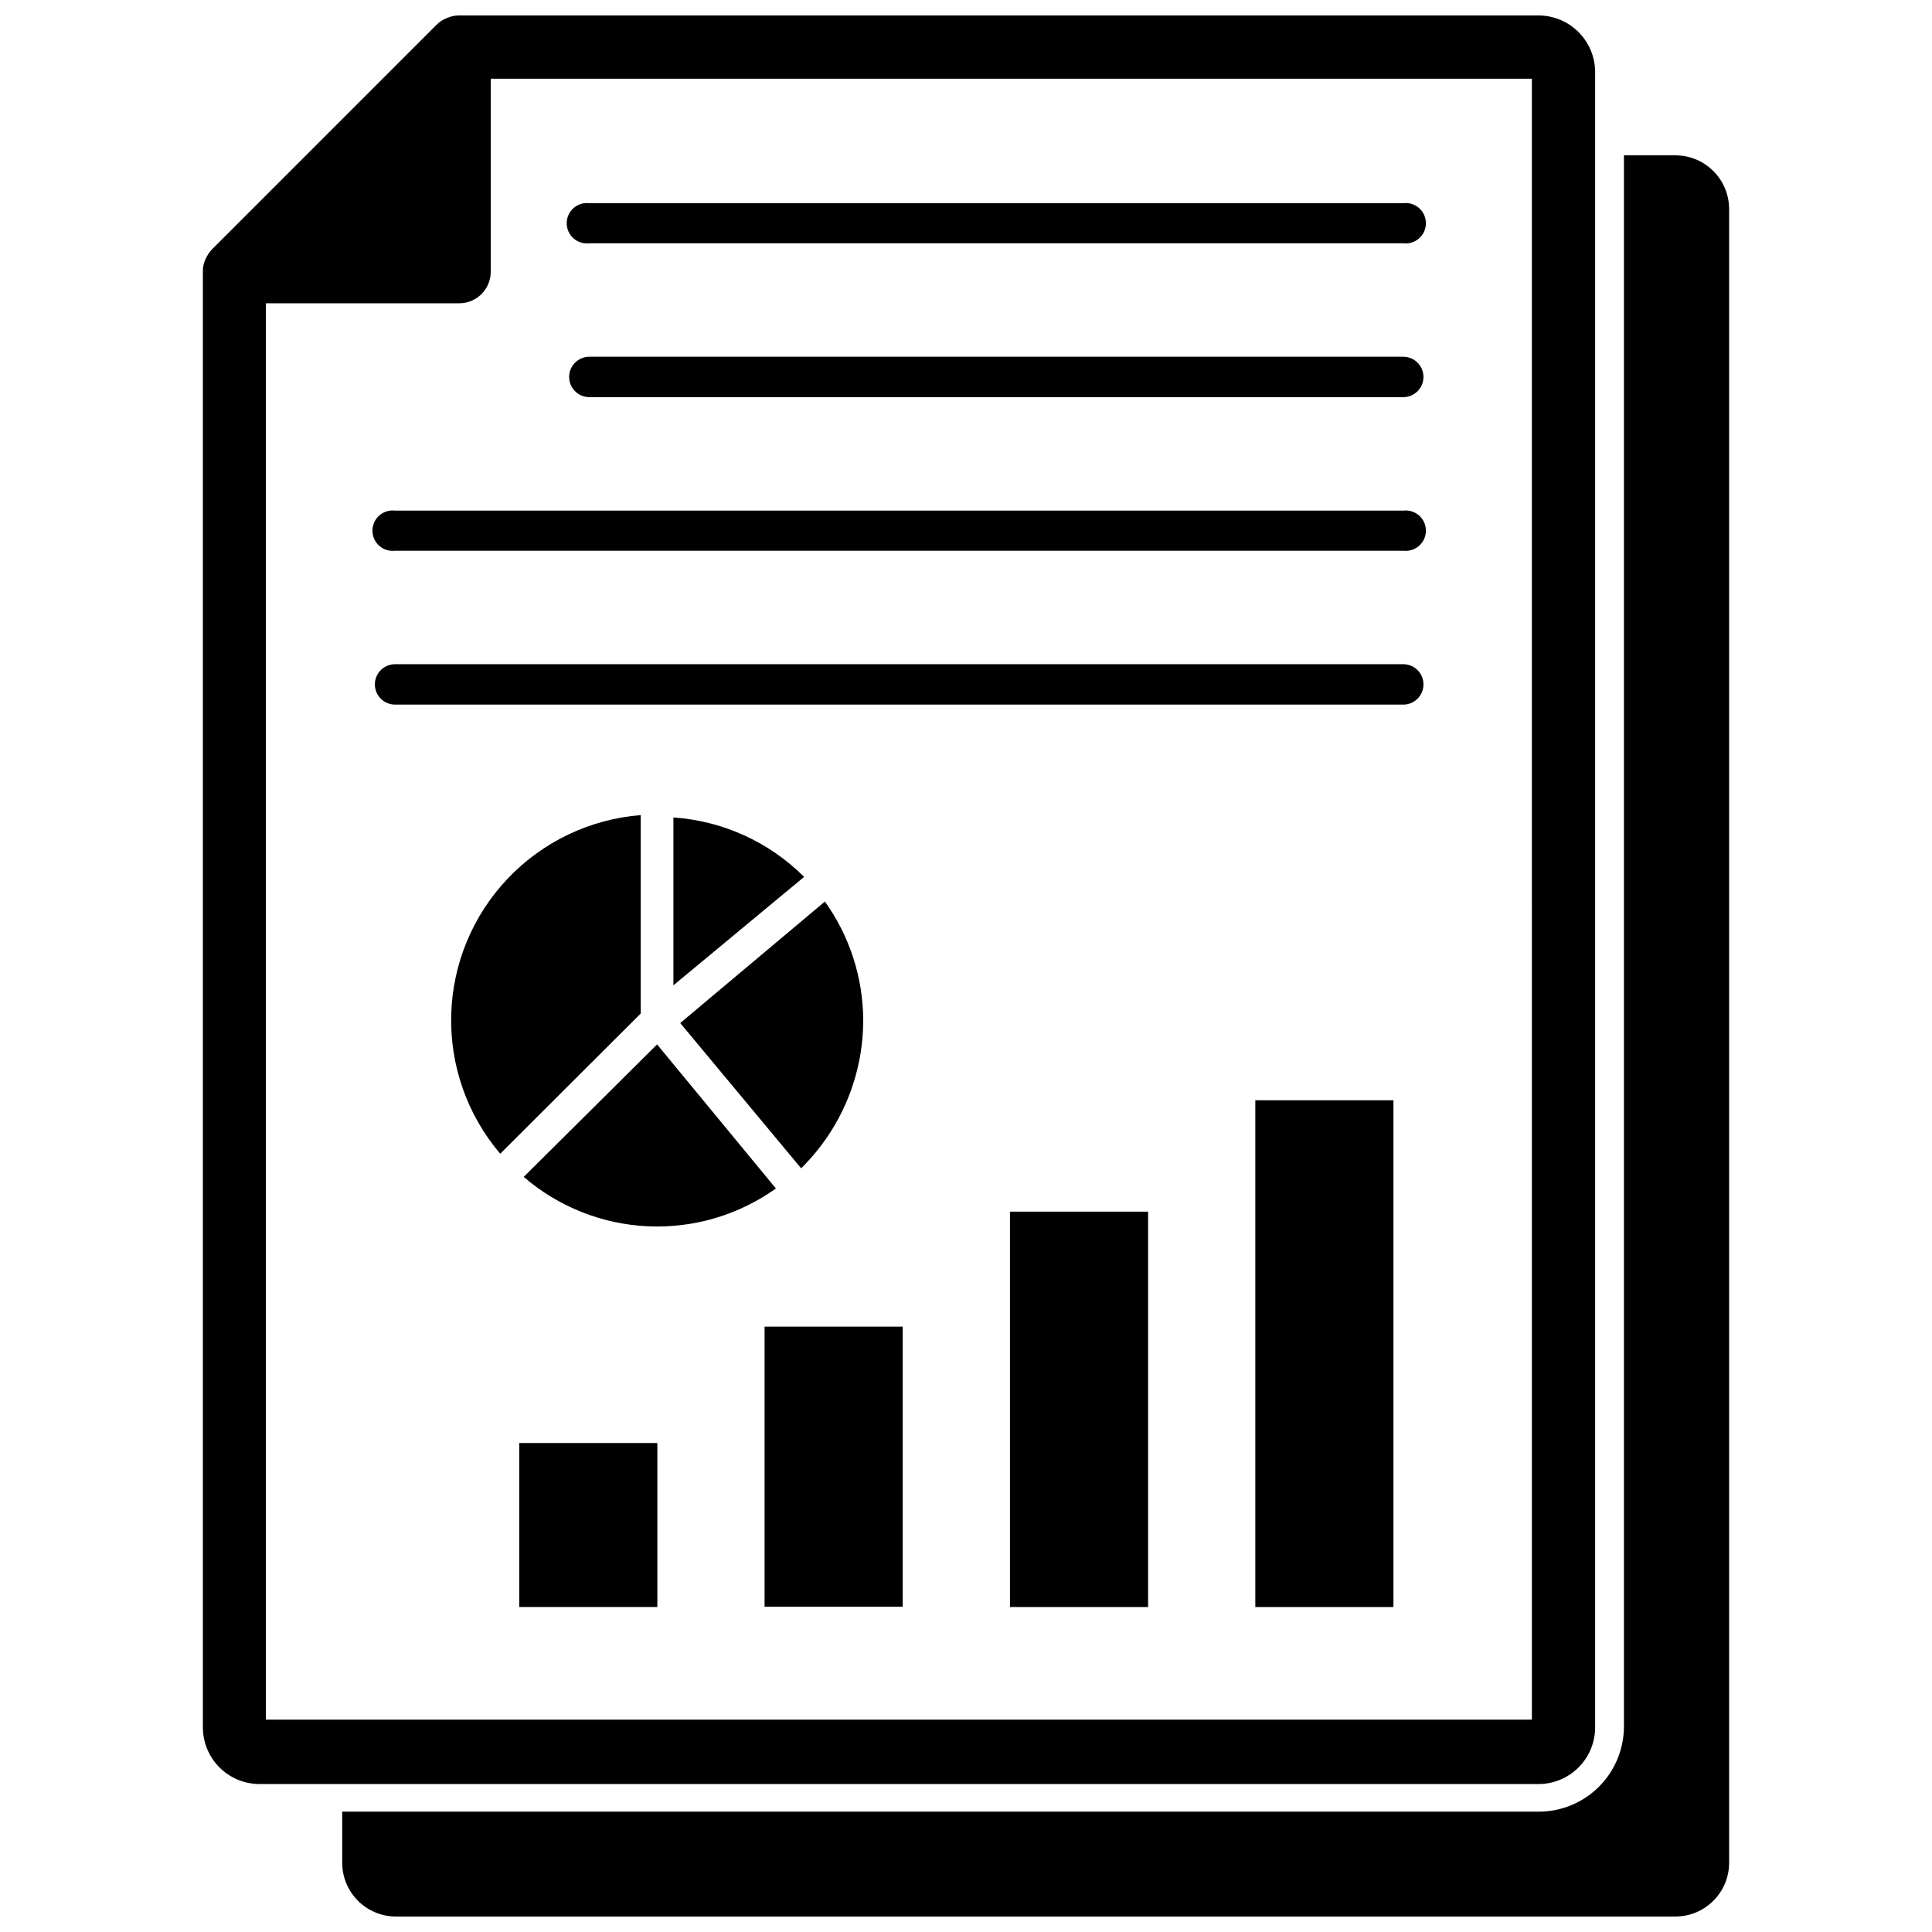
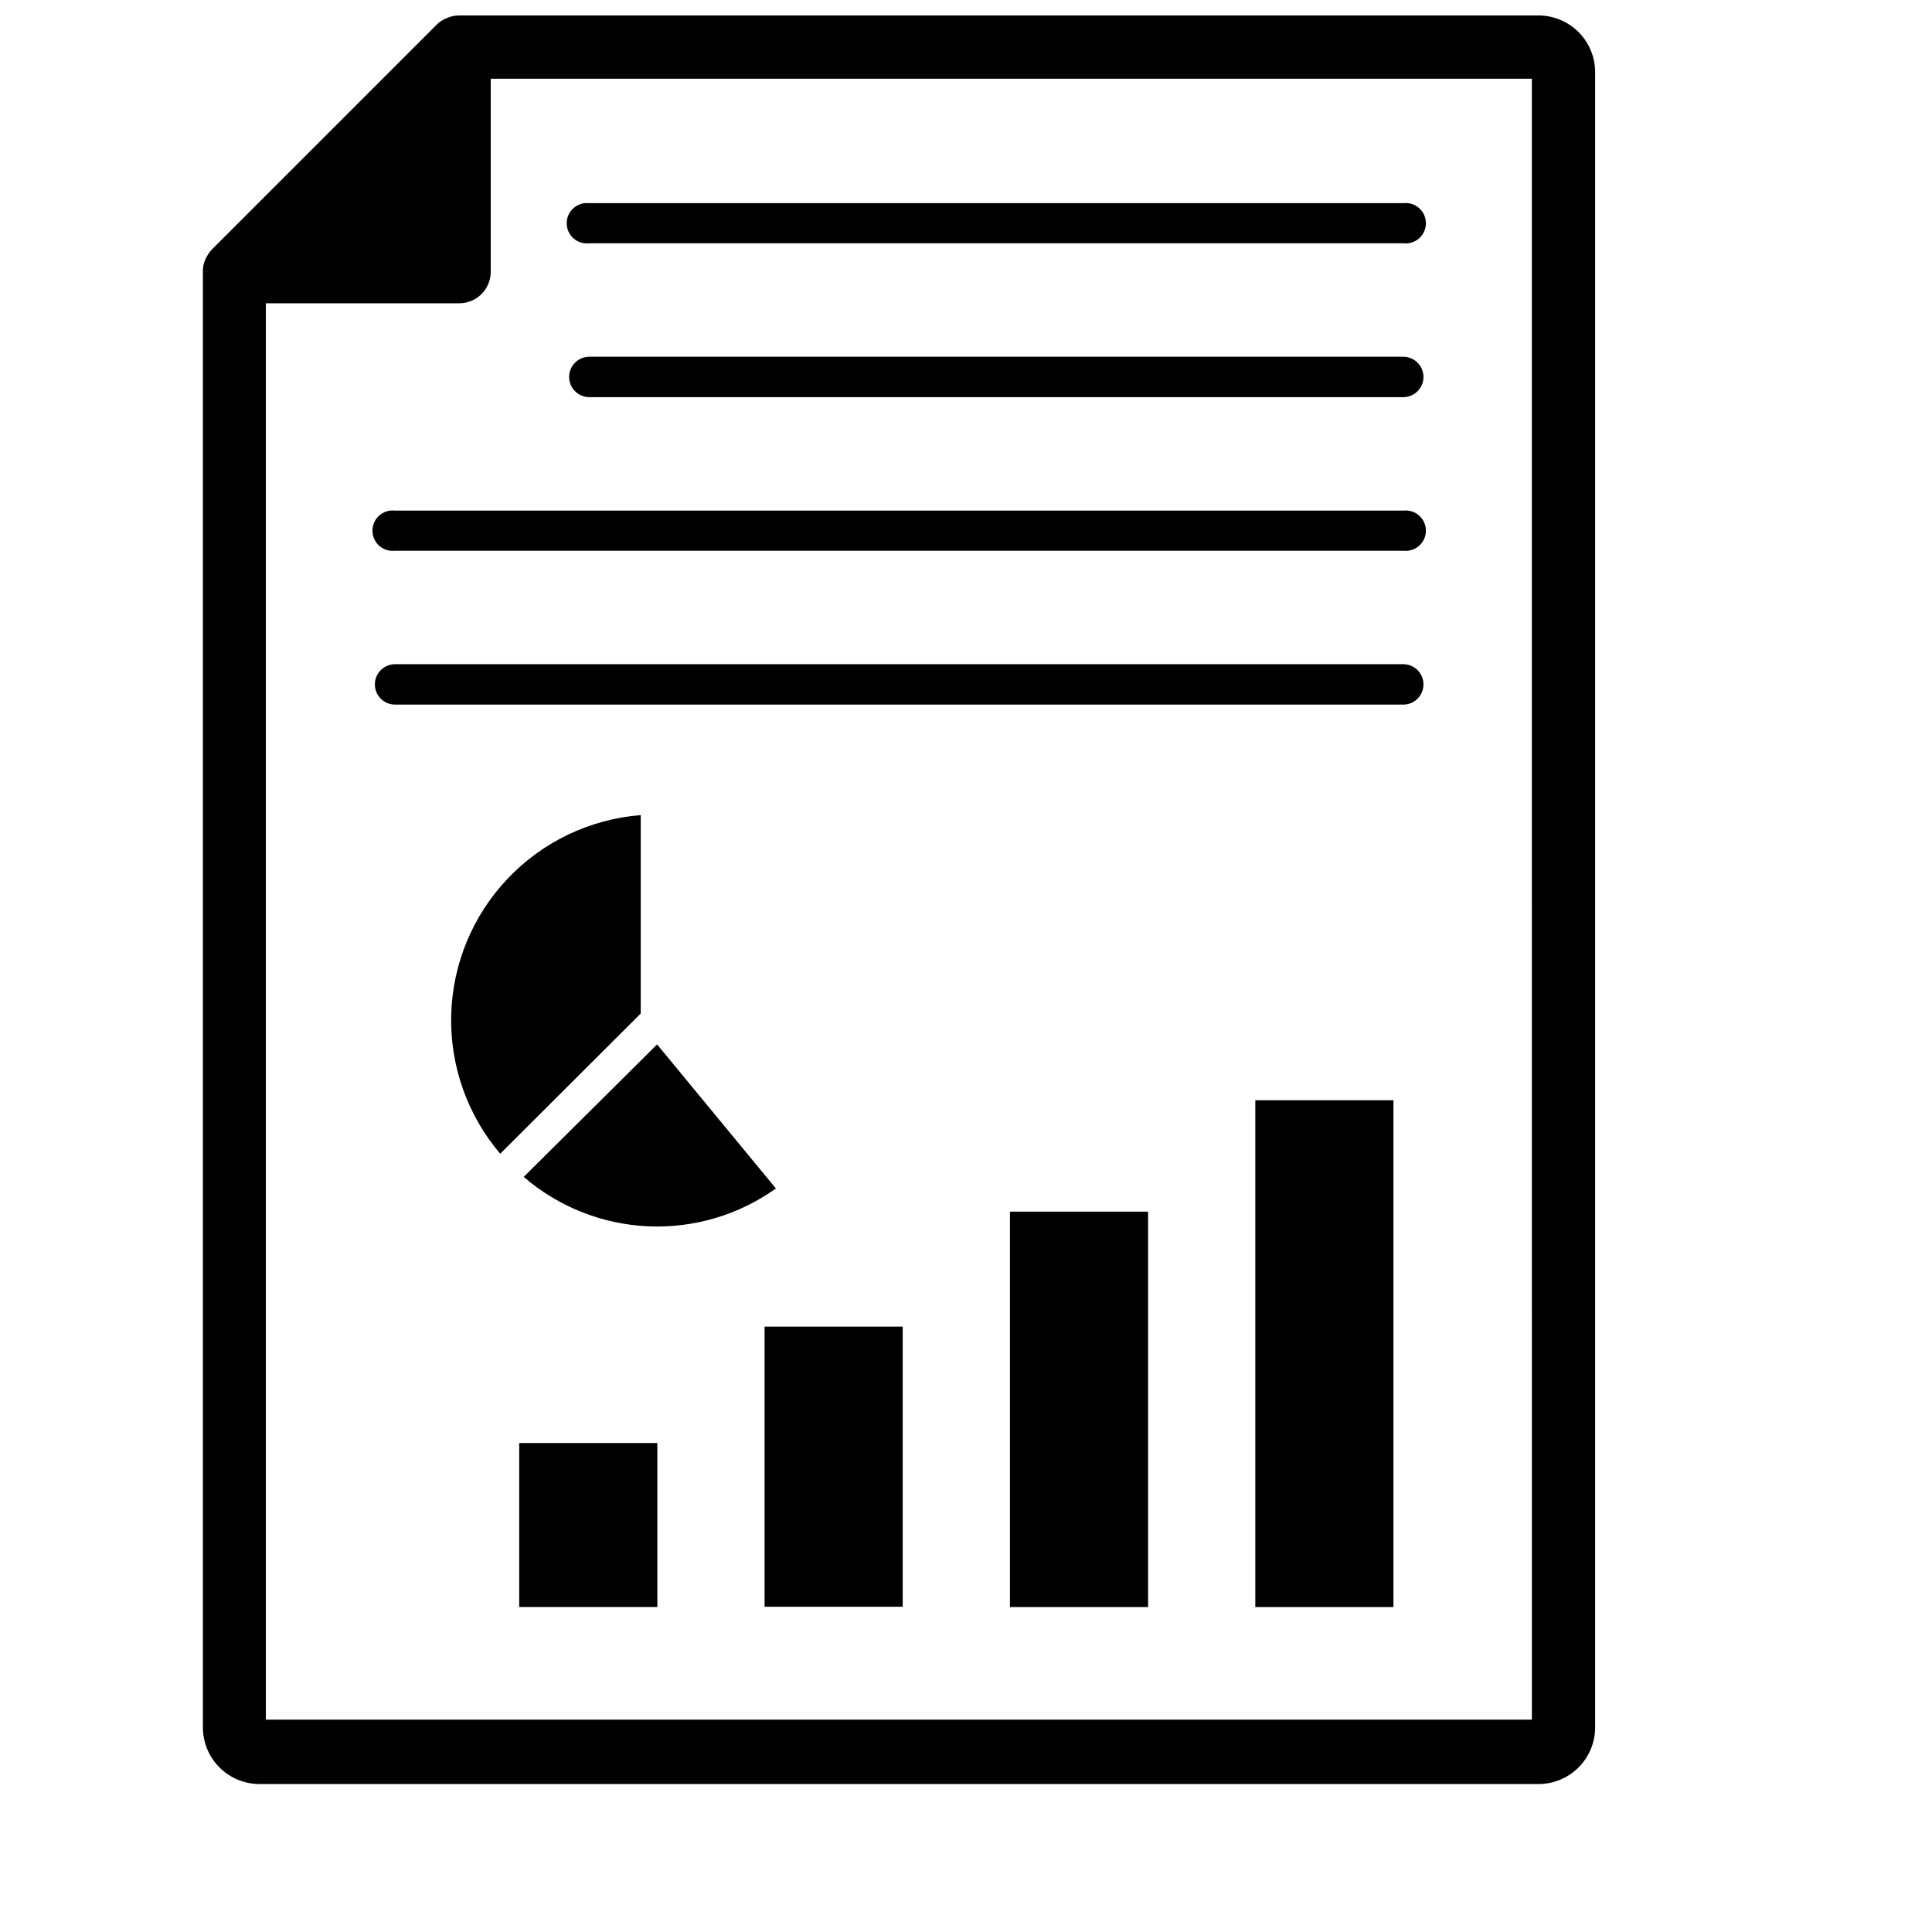
<svg xmlns="http://www.w3.org/2000/svg" width="800px" height="800px" version="1.1" viewBox="144 144 512 512">
  <defs>
    <clipPath id="b">
      <path d="m197 148.09h370v468.91h-370z" />
    </clipPath>
    <clipPath id="a">
-       <path d="m234 185h369v466.9h-369z" />
-     </clipPath>
+       </clipPath>
  </defs>
  <g clip-path="url(#b)">
    <path d="m566.73 601.45v-438.32c0-3.961-1.562-7.762-4.348-10.574-2.785-2.816-6.57-4.418-10.527-4.461h-286.23c-1.117 0.004-2.215 0.246-3.231 0.707-1.035 0.402-1.973 1.02-2.754 1.812l-59.434 59.434c-0.754 0.809-1.367 1.742-1.812 2.754-0.449 1.016-0.664 2.117-0.629 3.231v385.73-0.004c0 3.977 1.574 7.789 4.375 10.605 2.805 2.816 6.609 4.41 10.582 4.43h339.13c4.016-0.039 7.848-1.688 10.641-4.57 2.793-2.883 4.32-6.766 4.234-10.777zm-16.766-1.73-335.51-0.004v-375.34h51.172c2.227 0.02 4.367-0.852 5.949-2.418 1.582-1.566 2.473-3.699 2.473-5.926v-51.172h275.91z" />
  </g>
  <g clip-path="url(#a)">
-     <path d="m588.06 185.17h-13.699v416.27c0.02 5.992-2.34 11.746-6.562 15.996-4.219 4.254-9.957 6.652-15.949 6.672h-317.16v13.543c0 7.867 6.379 14.246 14.246 14.246h339.13c7.836-0.043 14.168-6.41 14.168-14.246v-438.24c0-7.836-6.332-14.203-14.168-14.246z" />
-   </g>
+     </g>
  <path d="m300.18 208.47h215.7c1.52 0.184 3.051-0.289 4.195-1.305 1.148-1.02 1.805-2.477 1.805-4.008 0-1.535-0.656-2.992-1.805-4.008-1.145-1.016-2.676-1.492-4.195-1.309h-215.7c-1.52-0.184-3.047 0.293-4.195 1.309s-1.805 2.473-1.805 4.008c0 1.531 0.656 2.988 1.805 4.008 1.148 1.016 2.676 1.488 4.195 1.305z" />
  <path d="m300.18 249.25h215.7c2.957 0 5.352-2.398 5.352-5.356 0-2.953-2.394-5.352-5.352-5.352h-215.7c-2.953 0-5.352 2.398-5.352 5.352 0 2.957 2.398 5.356 5.352 5.356z" />
  <path d="m515.88 279.32h-267.18c-1.523-0.184-3.051 0.289-4.199 1.305-1.145 1.016-1.801 2.477-1.801 4.008 0 1.535 0.656 2.992 1.801 4.008 1.148 1.016 2.676 1.492 4.199 1.309h267.18c1.52 0.184 3.051-0.293 4.195-1.309 1.148-1.016 1.805-2.473 1.805-4.008 0-1.531-0.656-2.992-1.805-4.008-1.145-1.016-2.676-1.488-4.195-1.305z" />
  <path d="m515.88 320.02h-267.18c-2.957 0-5.356 2.394-5.356 5.352 0 2.957 2.398 5.356 5.356 5.356h267.18c2.957 0 5.352-2.398 5.352-5.356 0-2.957-2.394-5.352-5.352-5.352z" />
  <path d="m281.6 526.42h36.605v43.453h-36.605z" />
  <path d="m346.62 495.57h36.605v74.234h-36.605z" />
  <path d="m411.65 465.1h36.605v104.78h-36.605z" />
  <path d="m476.67 435.58h36.605v134.3h-36.605z" />
  <path d="m313.8 360.01c-13.426 1.062-25.984 7.055-35.254 16.824-9.273 9.766-14.605 22.617-14.973 36.078-0.363 13.461 4.262 26.586 12.992 36.84l37.234-37.156z" />
  <path d="m282.79 455.89c9.188 7.922 20.766 12.531 32.887 13.09 12.117 0.555 24.07-2.973 33.945-10.02l-31.488-38.18z" />
-   <path d="m322.46 405.12 34.637-28.734c-9.262-9.266-21.57-14.859-34.637-15.746z" />
-   <path d="m372.76 414.41c-0.027-11.297-3.578-22.305-10.156-31.488l-38.336 32.195 32.039 38.496v-0.004c10.508-10.34 16.434-24.457 16.453-39.199z" />
</svg>